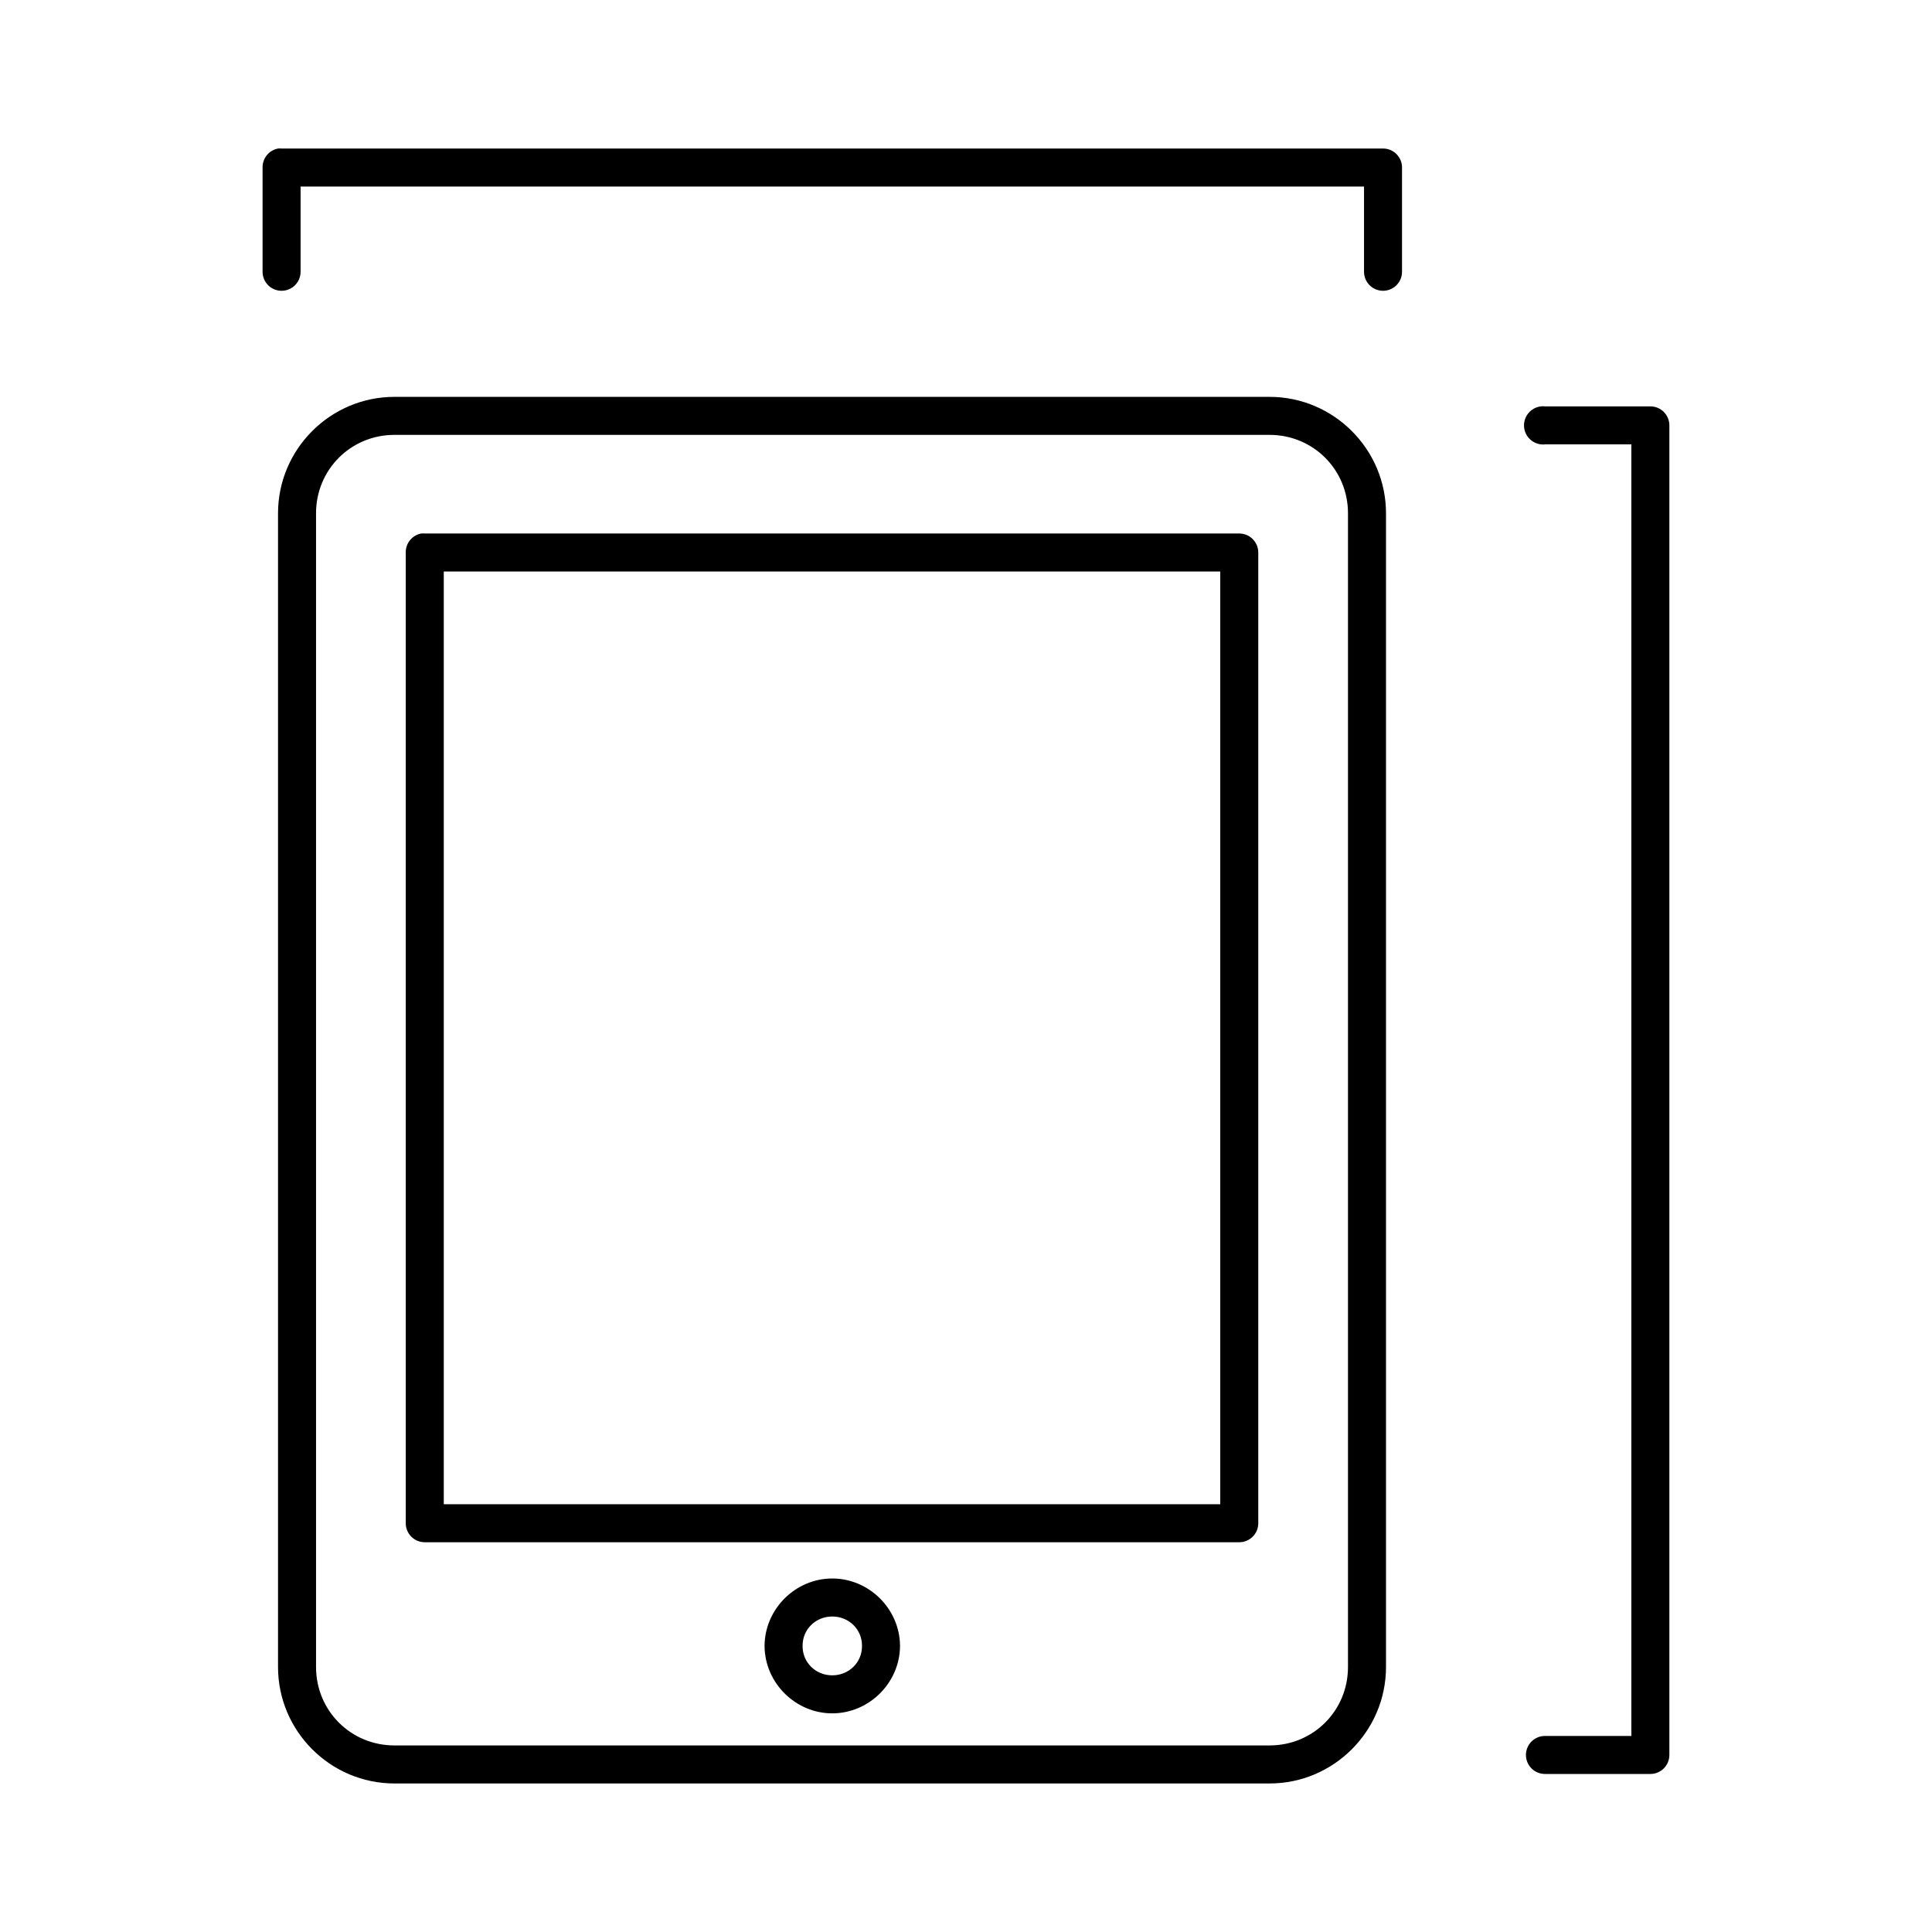
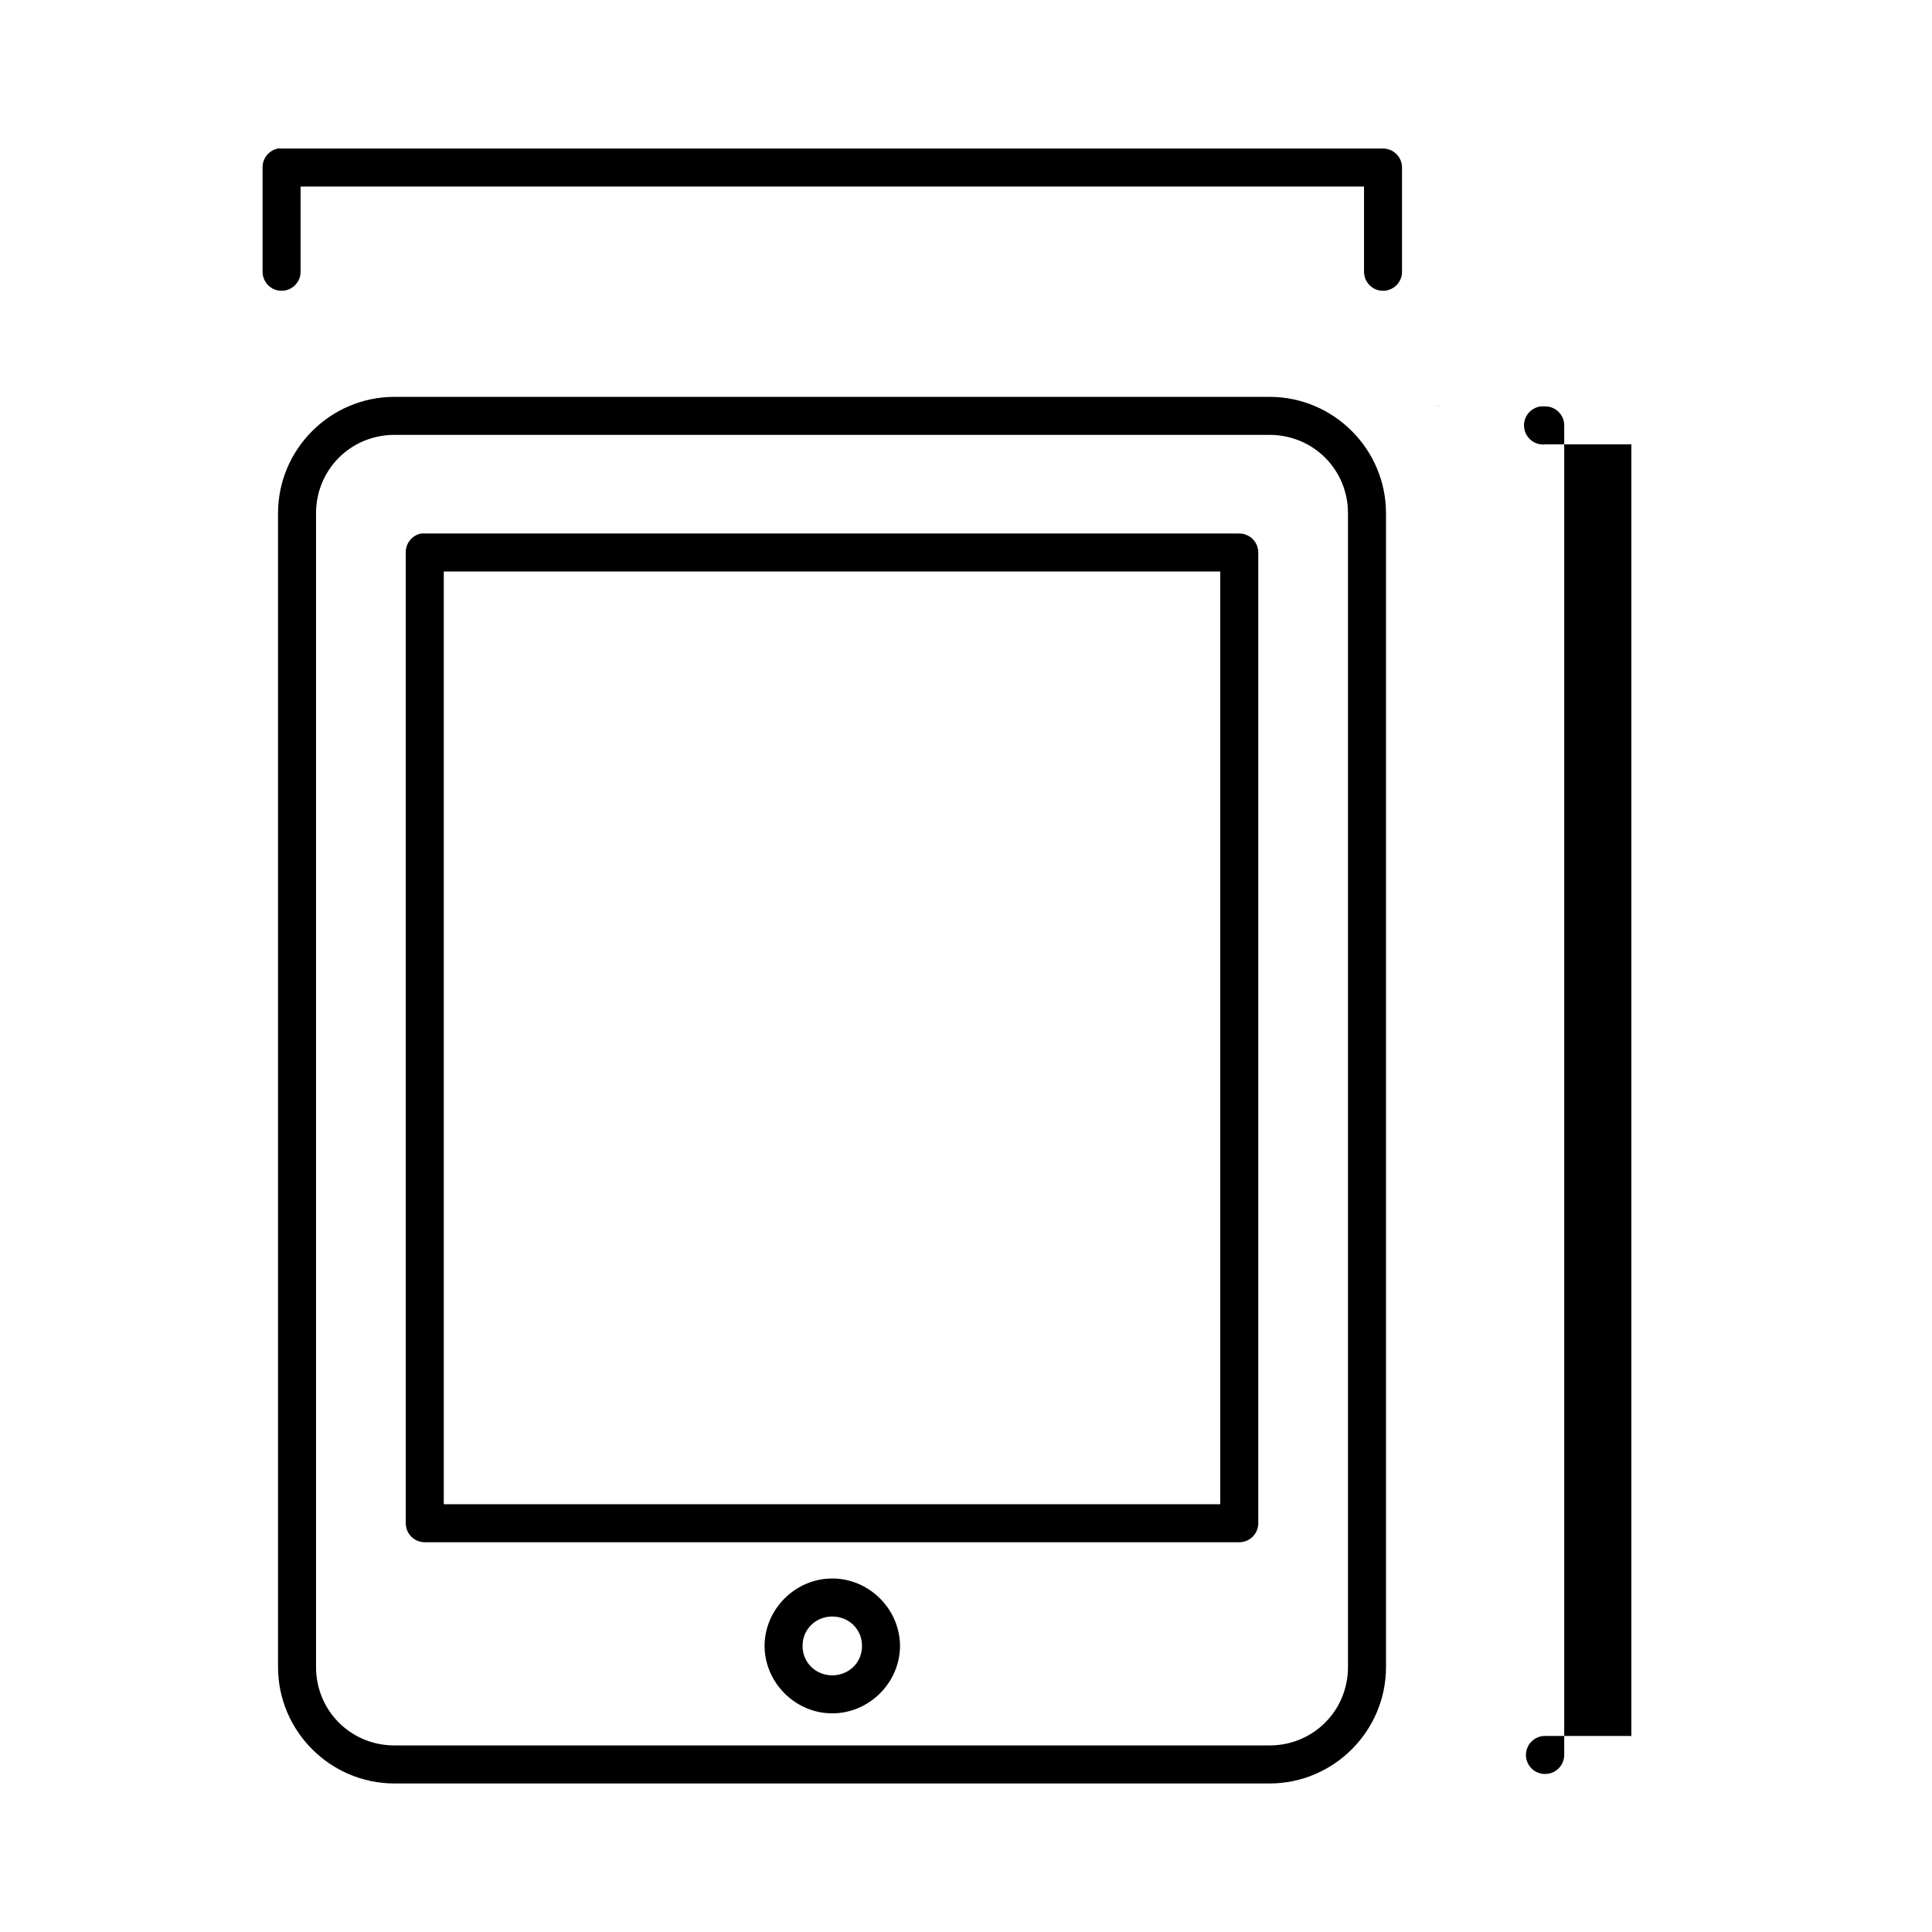
<svg xmlns="http://www.w3.org/2000/svg" fill="#000000" width="800px" height="800px" version="1.1" viewBox="144 144 512 512">
-   <path d="m217.68 183.36c-2.41 0.461-4.137 2.586-4.094 5.039v27.551c-0.02 1.352 0.504 2.648 1.449 3.609 0.945 0.961 2.238 1.5 3.59 1.5 1.348 0 2.641-0.539 3.586-1.5 0.945-0.961 1.469-2.258 1.449-3.609v-22.512h281.82v22.512c-0.02 1.352 0.504 2.648 1.449 3.609 0.945 0.961 2.238 1.5 3.59 1.5 1.348 0 2.641-0.539 3.586-1.5 0.945-0.961 1.469-2.258 1.449-3.609v-27.551c0-2.781-2.254-5.039-5.035-5.039h-291.89c-0.316-0.027-0.633-0.027-0.945 0zm30.855 65.812c-16.984 0-30.855 13.871-30.855 30.855v305.75c0 16.988 13.871 30.859 30.855 30.859h231.91c16.988 0 30.859-13.871 30.859-30.859v-305.75c0-16.984-13.871-30.855-30.859-30.855zm303.86 2.519c-1.34 0.145-2.562 0.816-3.402 1.863-0.844 1.047-1.234 2.387-1.086 3.723 0.145 1.34 0.816 2.562 1.863 3.402 1.051 0.844 2.391 1.234 3.727 1.086h22.828v342.28h-22.828c-1.348-0.02-2.648 0.5-3.609 1.449-0.961 0.945-1.5 2.238-1.5 3.586 0 1.352 0.539 2.641 1.5 3.59 0.961 0.945 2.262 1.469 3.609 1.449h27.867c2.781 0 5.035-2.254 5.035-5.039v-352.35c0-2.781-2.254-5.035-5.035-5.035h-27.867c-0.367-0.043-0.738-0.043-1.102 0zm-303.86 7.555h231.91c11.578 0 20.785 9.203 20.785 20.781v305.75c0 11.578-9.207 20.781-20.785 20.781h-231.91c-11.578 0-20.781-9.203-20.781-20.781v-305.75c0-11.578 9.203-20.781 20.781-20.781zm7.086 26.137c-2.406 0.457-4.137 2.586-4.094 5.039v257.25c0 2.785 2.258 5.039 5.039 5.039h215.85c2.781 0 5.035-2.254 5.039-5.039v-257.25c-0.004-2.785-2.258-5.039-5.039-5.039h-215.85c-0.312-0.031-0.629-0.031-0.945 0zm5.984 10.074h205.77v247.18h-205.77zm102.96 266.86c-9.762-0.004-17.863 8.062-17.949 17.789v0.16c0.086 9.727 8.188 17.793 17.949 17.789 9.758-0.004 17.863-8.07 17.949-17.789v-0.16c-0.086-9.723-8.191-17.785-17.949-17.789zm0 10.074c4.422 0.004 7.871 3.418 7.871 7.715v0.16c0 4.293-3.449 7.711-7.871 7.715-4.422 0-7.871-3.418-7.871-7.715v-0.16c0-4.297 3.449-7.715 7.871-7.715z" />
+   <path d="m217.68 183.36c-2.41 0.461-4.137 2.586-4.094 5.039v27.551c-0.02 1.352 0.504 2.648 1.449 3.609 0.945 0.961 2.238 1.5 3.59 1.5 1.348 0 2.641-0.539 3.586-1.5 0.945-0.961 1.469-2.258 1.449-3.609v-22.512h281.82v22.512c-0.02 1.352 0.504 2.648 1.449 3.609 0.945 0.961 2.238 1.5 3.59 1.5 1.348 0 2.641-0.539 3.586-1.5 0.945-0.961 1.469-2.258 1.449-3.609v-27.551c0-2.781-2.254-5.039-5.035-5.039h-291.89c-0.316-0.027-0.633-0.027-0.945 0zm30.855 65.812c-16.984 0-30.855 13.871-30.855 30.855v305.75c0 16.988 13.871 30.859 30.855 30.859h231.91c16.988 0 30.859-13.871 30.859-30.859v-305.75c0-16.984-13.871-30.855-30.859-30.855zm303.86 2.519c-1.34 0.145-2.562 0.816-3.402 1.863-0.844 1.047-1.234 2.387-1.086 3.723 0.145 1.34 0.816 2.562 1.863 3.402 1.051 0.844 2.391 1.234 3.727 1.086h22.828v342.28h-22.828c-1.348-0.02-2.648 0.5-3.609 1.449-0.961 0.945-1.5 2.238-1.5 3.586 0 1.352 0.539 2.641 1.5 3.59 0.961 0.945 2.262 1.469 3.609 1.449c2.781 0 5.035-2.254 5.035-5.039v-352.35c0-2.781-2.254-5.035-5.035-5.035h-27.867c-0.367-0.043-0.738-0.043-1.102 0zm-303.86 7.555h231.91c11.578 0 20.785 9.203 20.785 20.781v305.75c0 11.578-9.207 20.781-20.785 20.781h-231.91c-11.578 0-20.781-9.203-20.781-20.781v-305.75c0-11.578 9.203-20.781 20.781-20.781zm7.086 26.137c-2.406 0.457-4.137 2.586-4.094 5.039v257.25c0 2.785 2.258 5.039 5.039 5.039h215.85c2.781 0 5.035-2.254 5.039-5.039v-257.25c-0.004-2.785-2.258-5.039-5.039-5.039h-215.85c-0.312-0.031-0.629-0.031-0.945 0zm5.984 10.074h205.77v247.18h-205.77zm102.96 266.86c-9.762-0.004-17.863 8.062-17.949 17.789v0.16c0.086 9.727 8.188 17.793 17.949 17.789 9.758-0.004 17.863-8.07 17.949-17.789v-0.16c-0.086-9.723-8.191-17.785-17.949-17.789zm0 10.074c4.422 0.004 7.871 3.418 7.871 7.715v0.16c0 4.293-3.449 7.711-7.871 7.715-4.422 0-7.871-3.418-7.871-7.715v-0.16c0-4.297 3.449-7.715 7.871-7.715z" />
</svg>